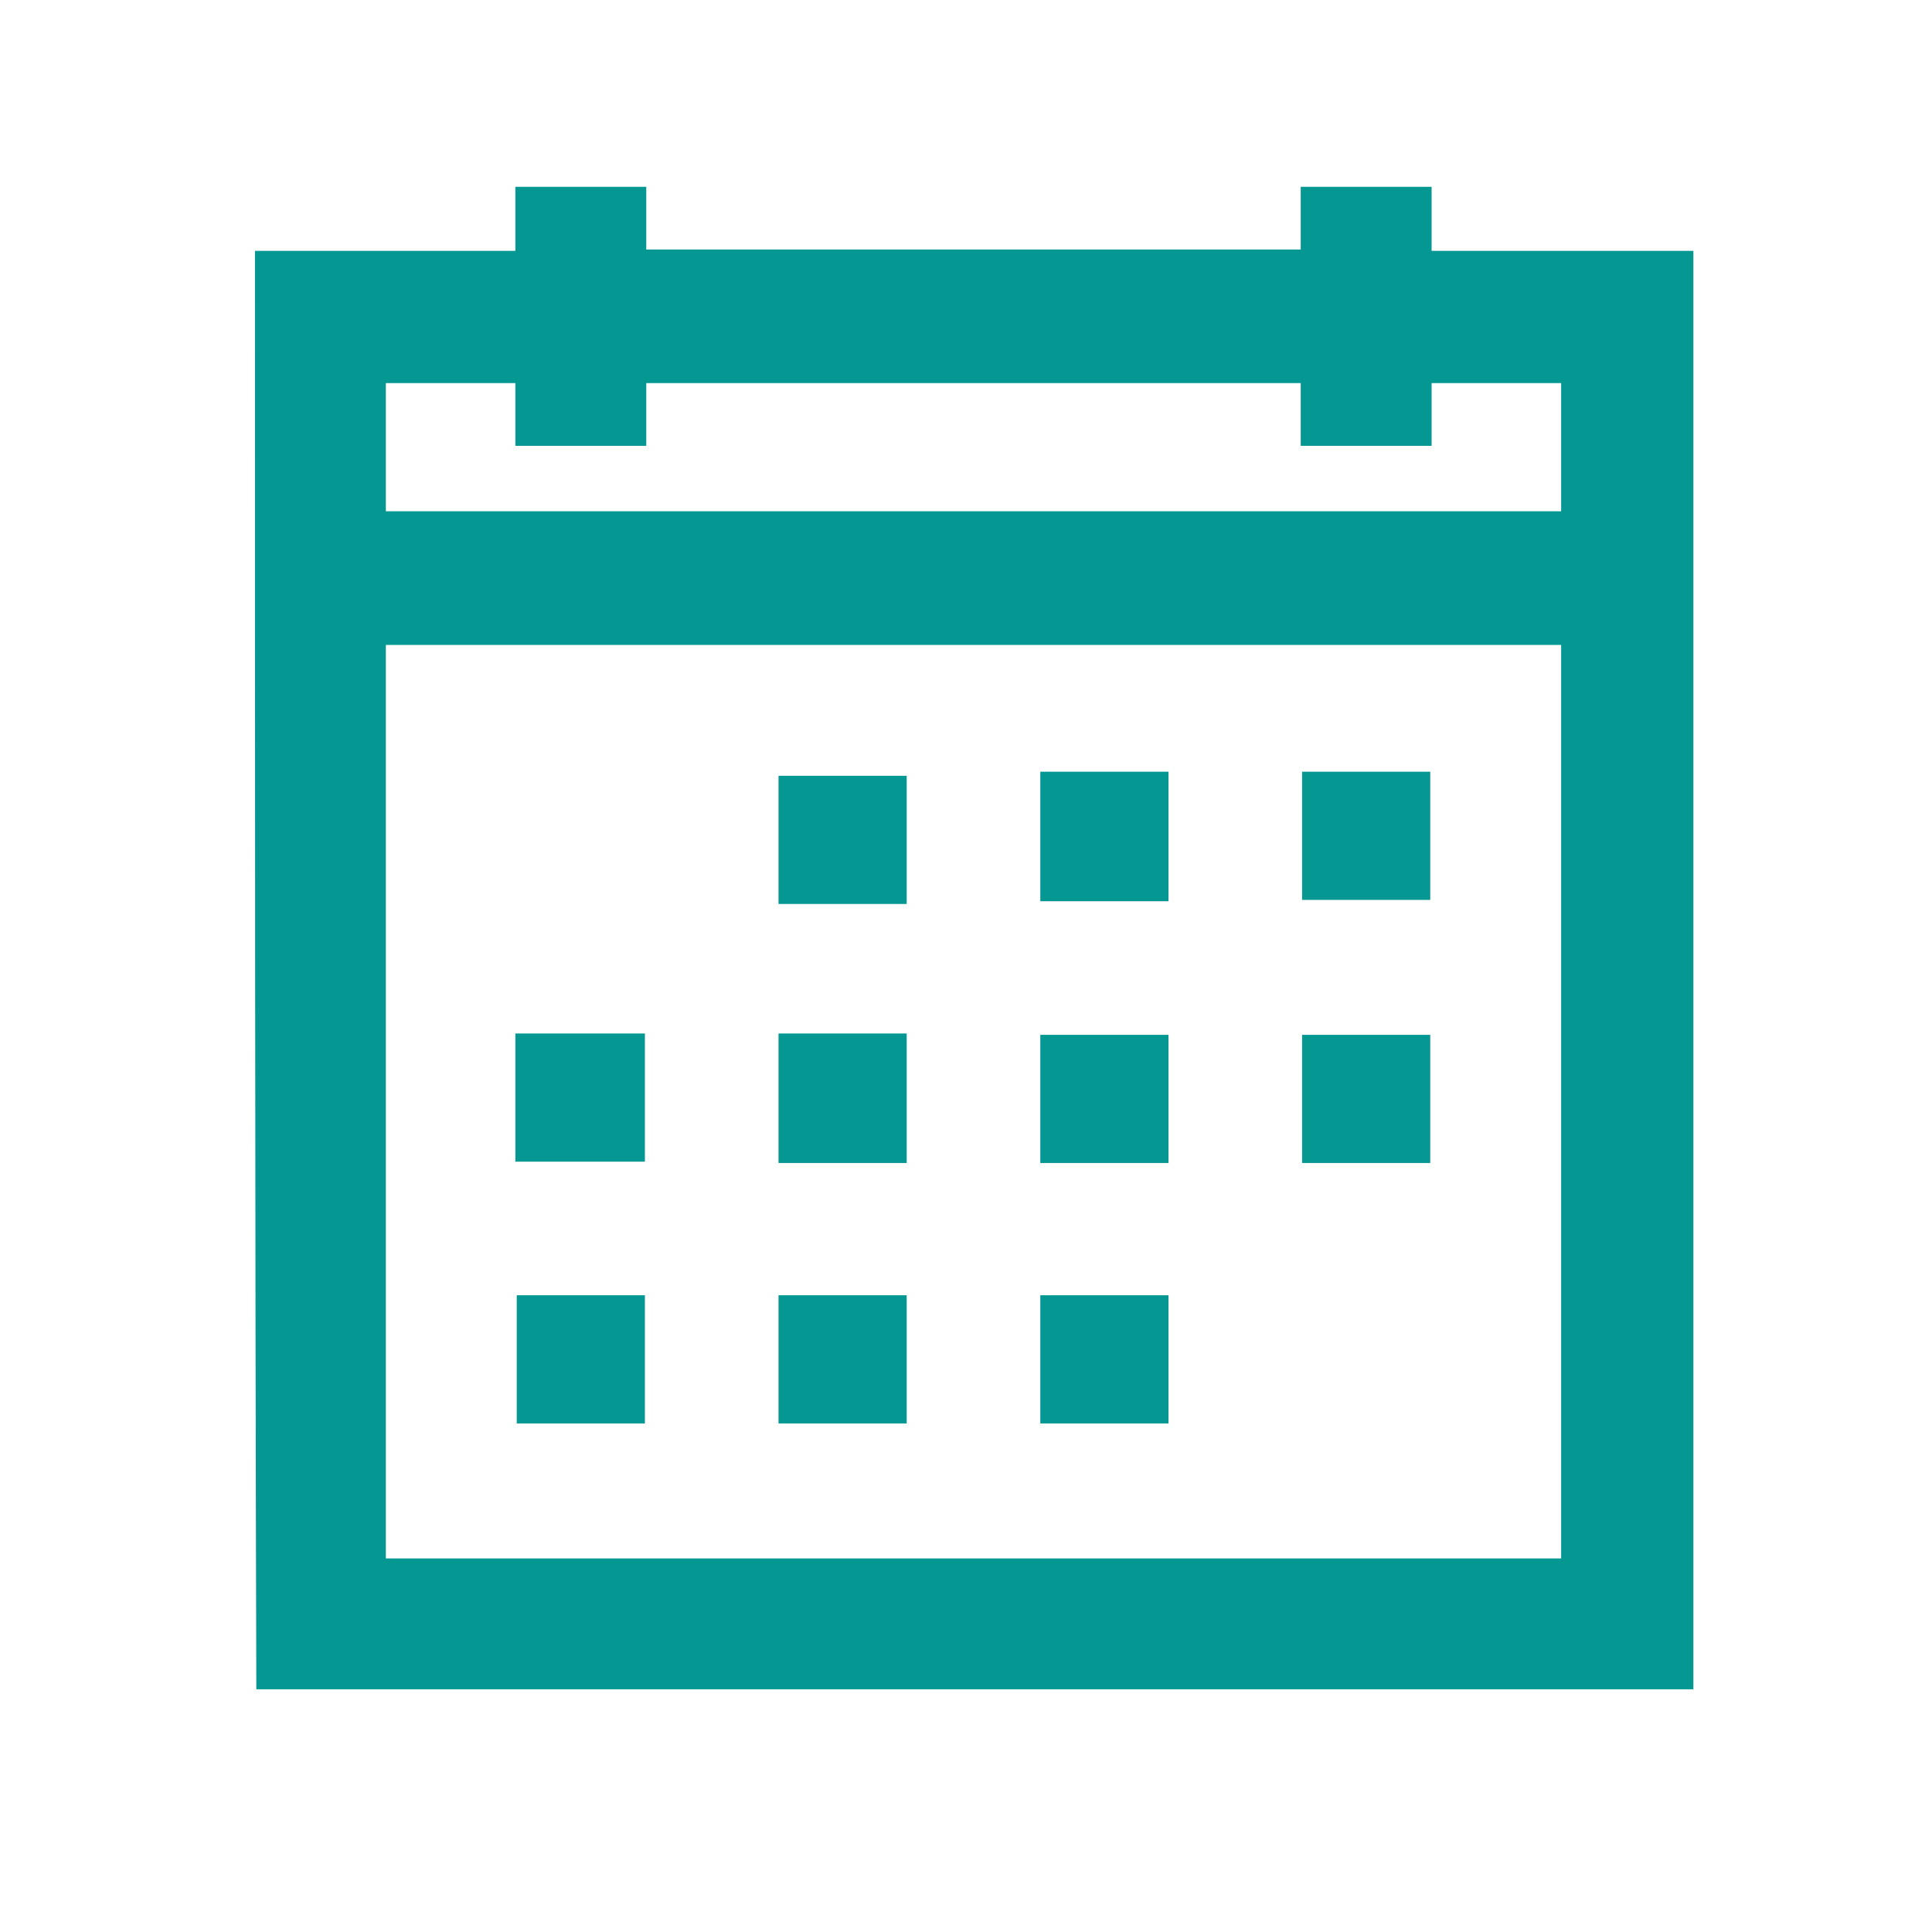
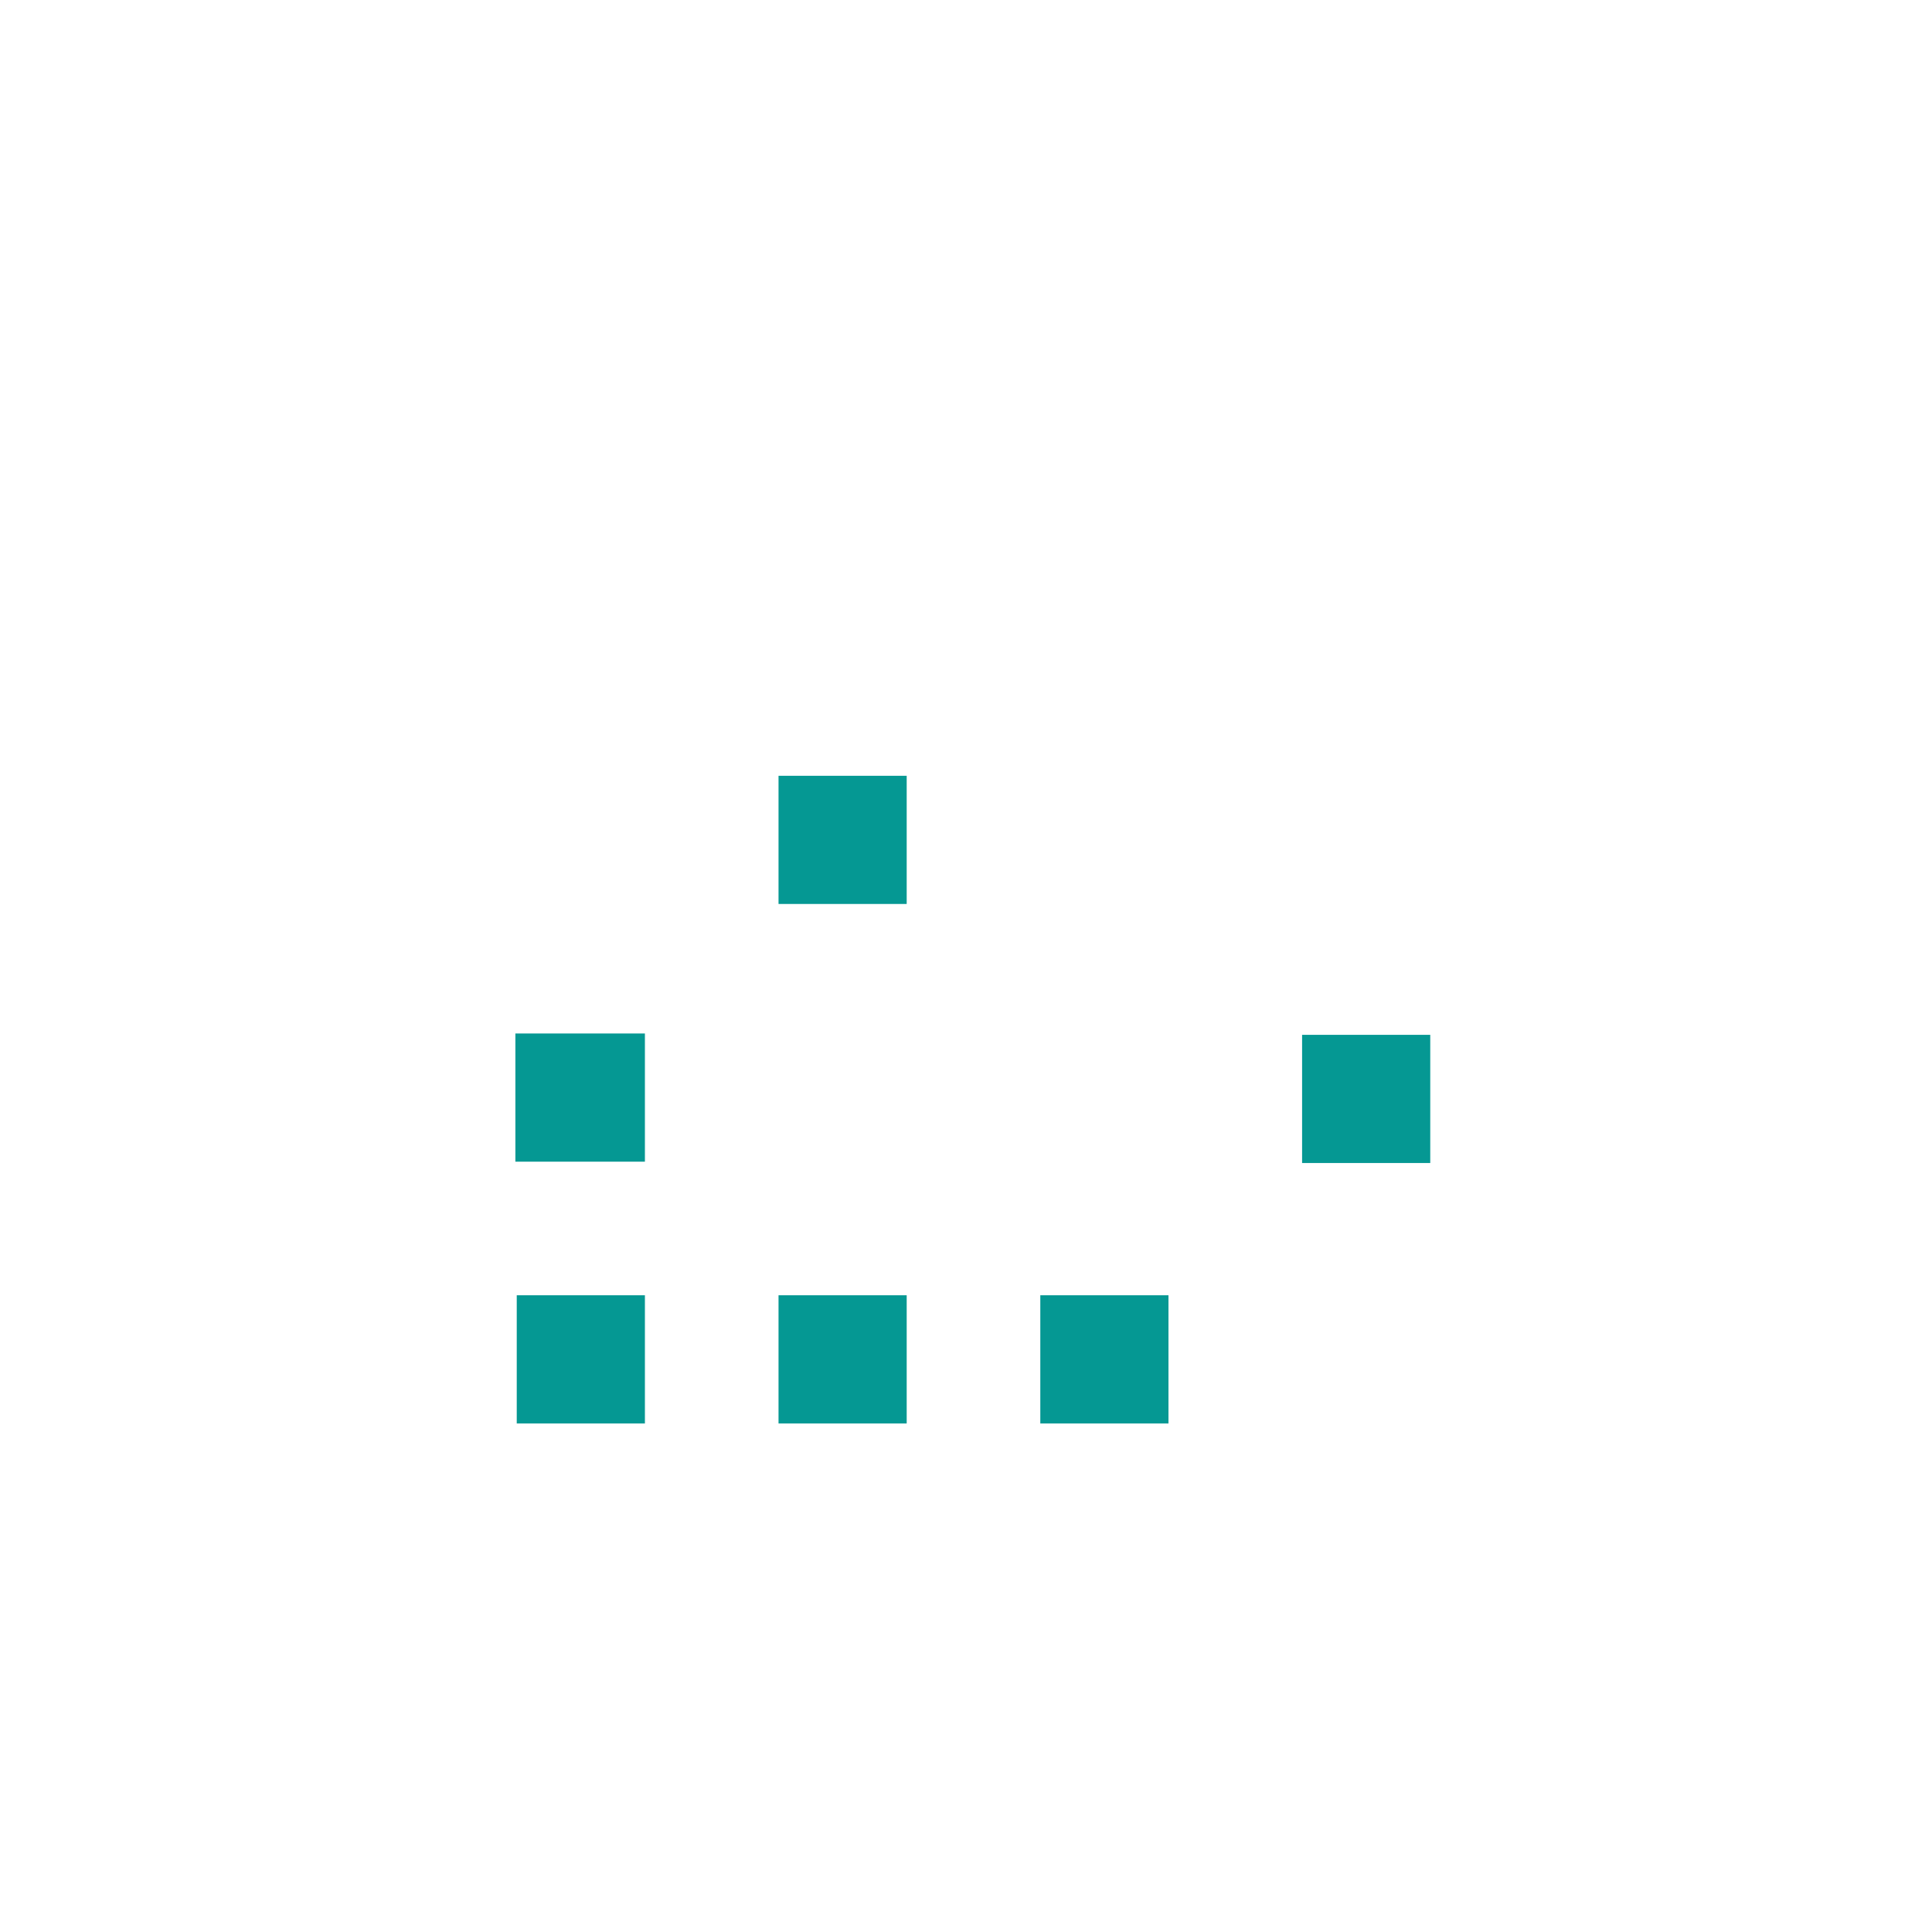
<svg xmlns="http://www.w3.org/2000/svg" version="1.1" id="Layer_1" x="0px" y="0px" viewBox="0 0 141.7 141.7" style="enable-background:new 0 0 141.7 141.7;" xml:space="preserve">
  <style type="text/css">
	.st0{fill:#059893;}
</style>
  <g>
-     <path class="st0" d="M18.7,18.4c6.4,0,12.7,0,19.1,0c0-1.6,0-3.1,0-4.7c3.2,0,6.3,0,9.6,0c0,1.5,0,3,0,4.6c16,0,31.9,0,48,0   c0-1.5,0-3,0-4.6c3.2,0,6.3,0,9.6,0c0,1.5,0,3,0,4.7c6.5,0,12.8,0,19.2,0c0,35.2,0,70.3,0,105.5c-35.1,0-70.2,0-105.4,0   C18.7,88.8,18.7,53.7,18.7,18.4z M28.3,114.3c28.8,0,57.5,0,86.2,0c0-22.4,0-44.7,0-67c-28.8,0-57.5,0-86.2,0   C28.3,69.6,28.3,91.9,28.3,114.3z M28.3,37.5c28.8,0,57.5,0,86.2,0c0-3.2,0-6.3,0-9.4c-3.2,0-6.3,0-9.5,0c0,1.6,0,3.1,0,4.6   c-3.2,0-6.3,0-9.6,0c0-1.6,0-3.1,0-4.6c-16.1,0-32,0-48,0c0,1.6,0,3.1,0,4.6c-3.2,0-6.3,0-9.6,0c0-1.6,0-3.1,0-4.6   c-3.2,0-6.3,0-9.5,0C28.3,31.2,28.3,34.3,28.3,37.5z" />
    <path class="st0" d="M66.5,56.9c0,3.2,0,6.3,0,9.4c-3.1,0-6.2,0-9.4,0c0-3.1,0-6.2,0-9.4C60.2,56.9,63.3,56.9,66.5,56.9z" />
-     <path class="st0" d="M85.7,66.1c-3.2,0-6.2,0-9.4,0c0-3.2,0-6.3,0-9.5c3.1,0,6.2,0,9.4,0C85.7,59.7,85.7,62.8,85.7,66.1z" />
-     <path class="st0" d="M95.5,56.6c3.2,0,6.2,0,9.4,0c0,3.1,0,6.2,0,9.4c-3.1,0-6.2,0-9.4,0C95.5,62.9,95.5,59.8,95.5,56.6z" />
    <path class="st0" d="M37.8,85.2c0-3.2,0-6.2,0-9.4c3.1,0,6.2,0,9.5,0c0,3.1,0,6.2,0,9.4C44.2,85.2,41.1,85.2,37.8,85.2z" />
-     <path class="st0" d="M66.5,85.3c-3.2,0-6.3,0-9.4,0c0-3.1,0-6.3,0-9.5c3.1,0,6.2,0,9.4,0C66.5,79,66.5,82,66.5,85.3z" />
-     <path class="st0" d="M85.7,85.3c-3.2,0-6.3,0-9.4,0c0-3.1,0-6.2,0-9.4c3.1,0,6.2,0,9.4,0C85.7,78.9,85.7,82,85.7,85.3z" />
    <path class="st0" d="M95.5,85.3c0-3.2,0-6.2,0-9.4c3.1,0,6.2,0,9.4,0c0,3.1,0,6.2,0,9.4C101.8,85.3,98.7,85.3,95.5,85.3z" />
    <path class="st0" d="M37.9,95c3.1,0,6.2,0,9.4,0c0,3.1,0,6.2,0,9.4c-3.1,0-6.2,0-9.4,0C37.9,101.3,37.9,98.3,37.9,95z" />
    <path class="st0" d="M57.1,95c3.1,0,6.2,0,9.4,0c0,3.1,0,6.2,0,9.4c-3.1,0-6.2,0-9.4,0C57.1,101.3,57.1,98.2,57.1,95z" />
    <path class="st0" d="M76.3,104.4c0-3.2,0-6.3,0-9.4c3.1,0,6.2,0,9.4,0c0,3.1,0,6.2,0,9.4C82.6,104.4,79.5,104.4,76.3,104.4z" />
  </g>
</svg>